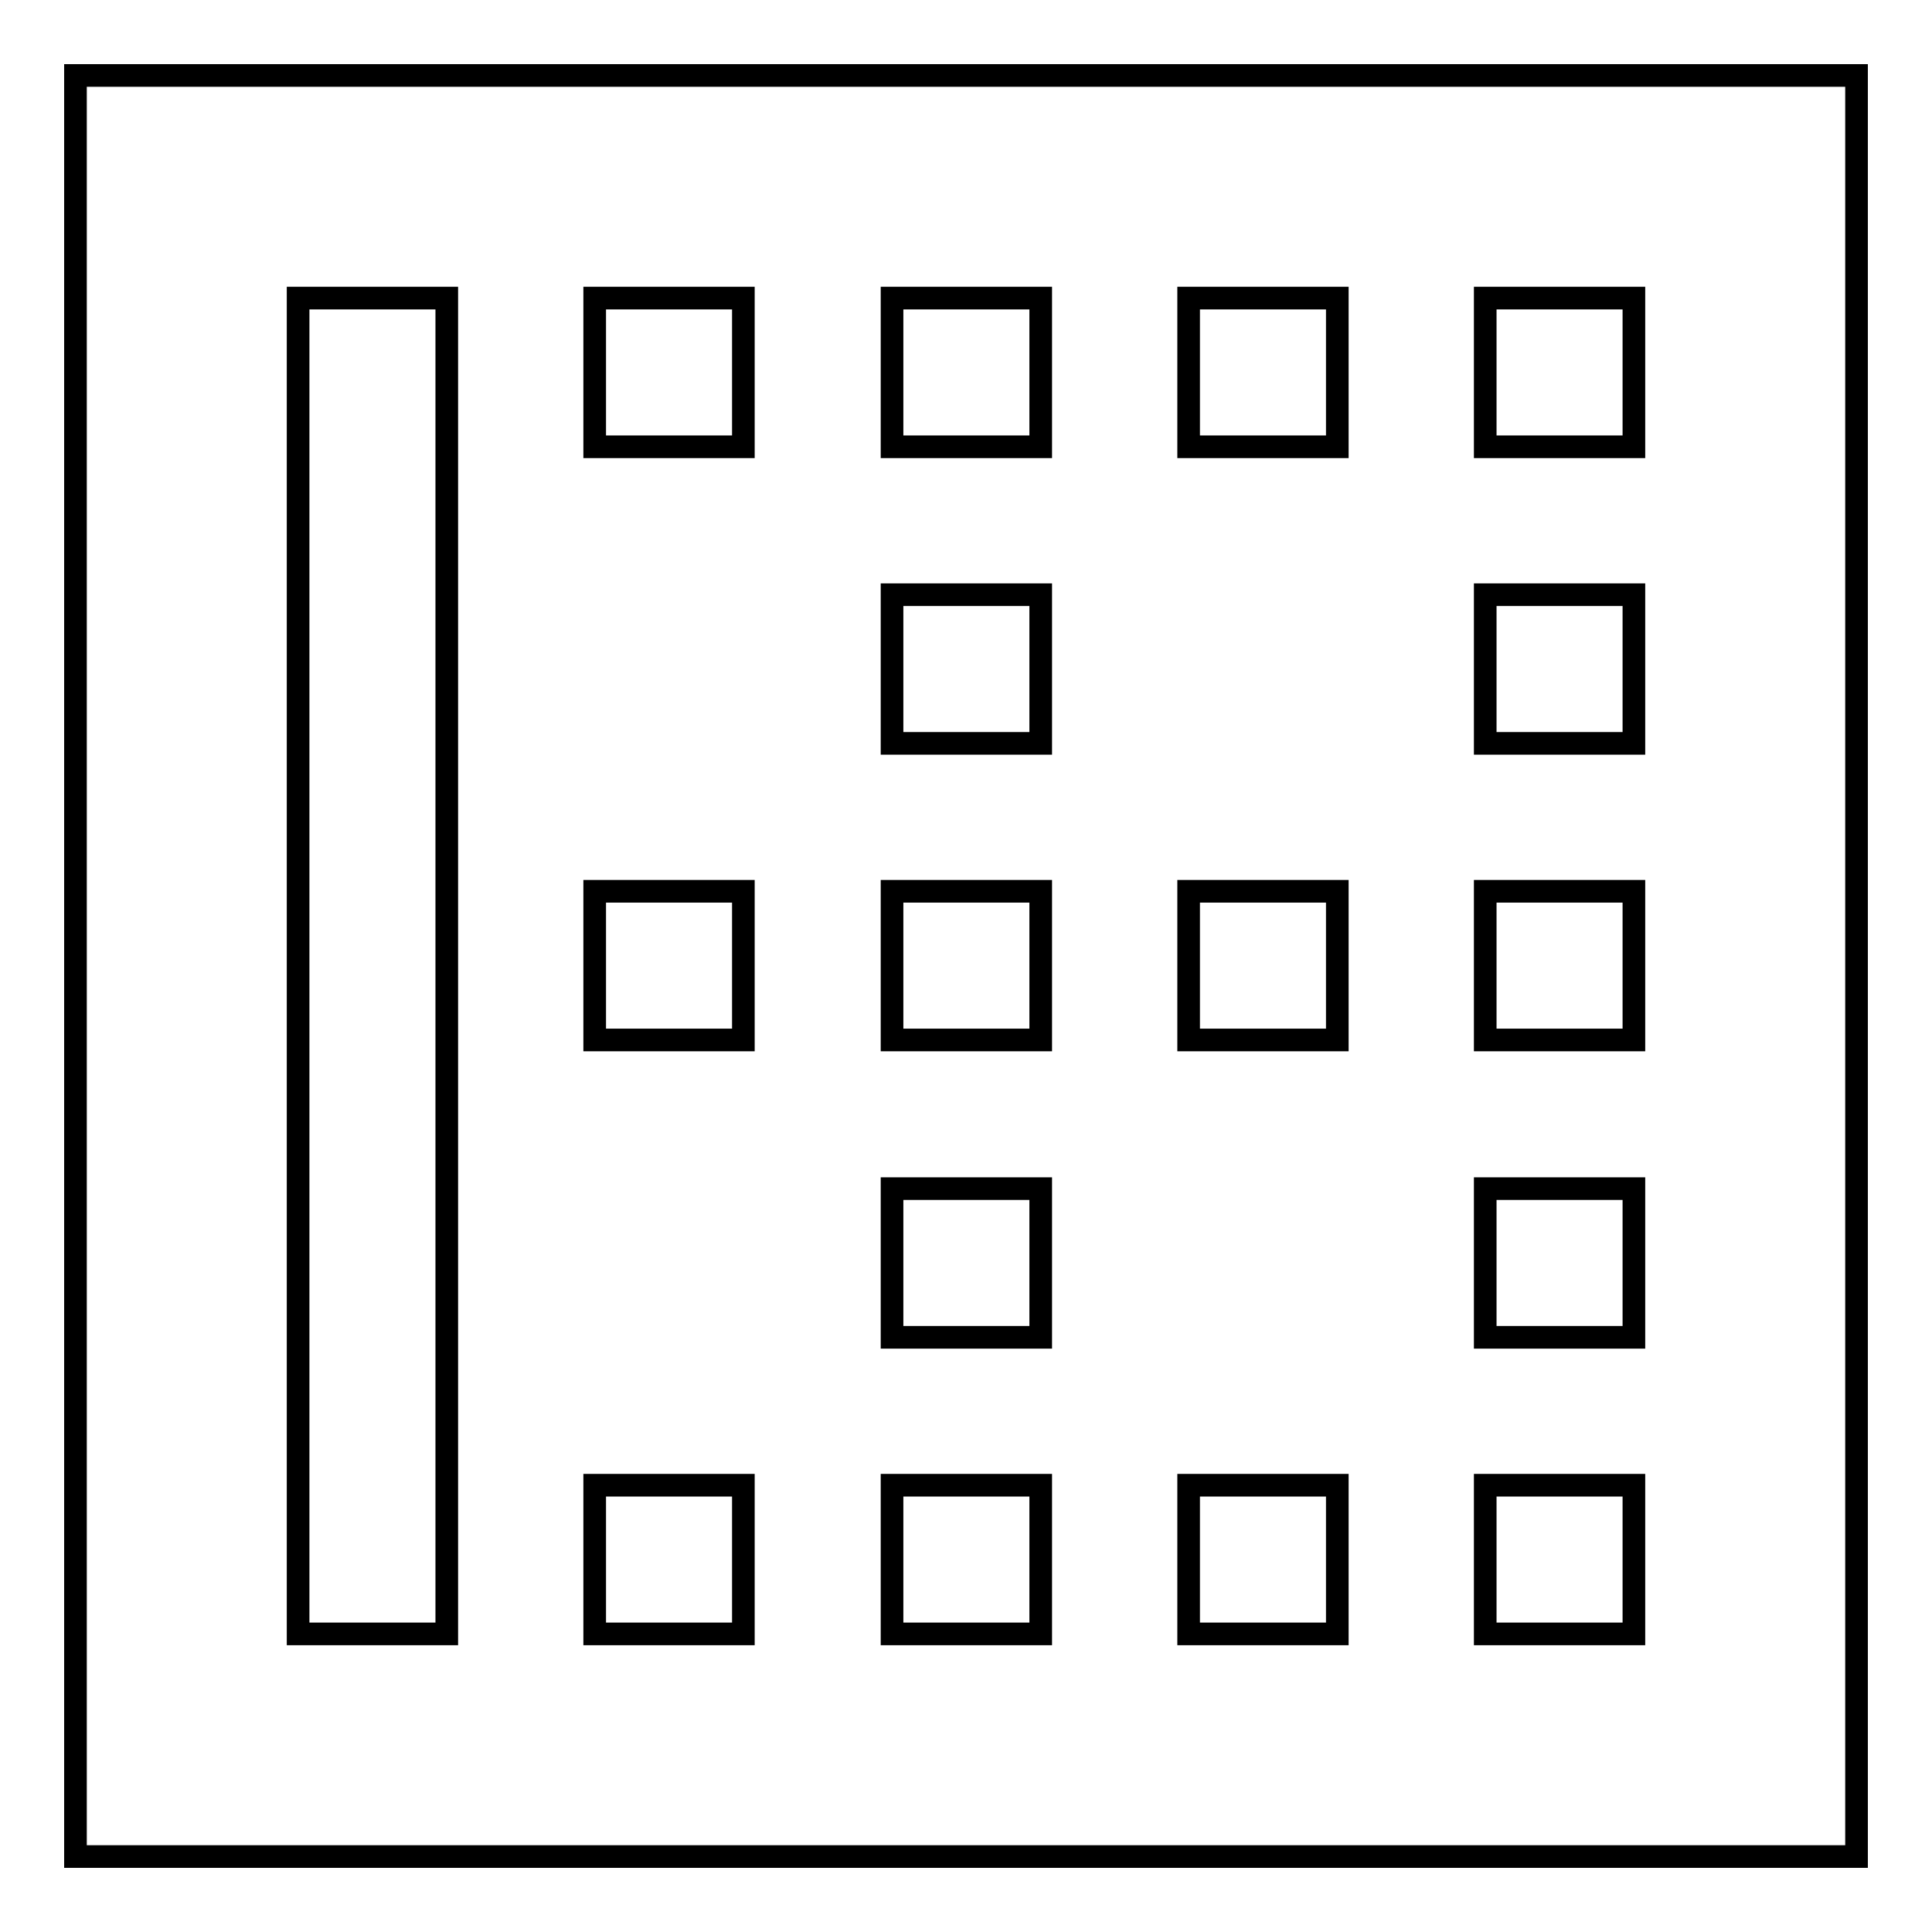
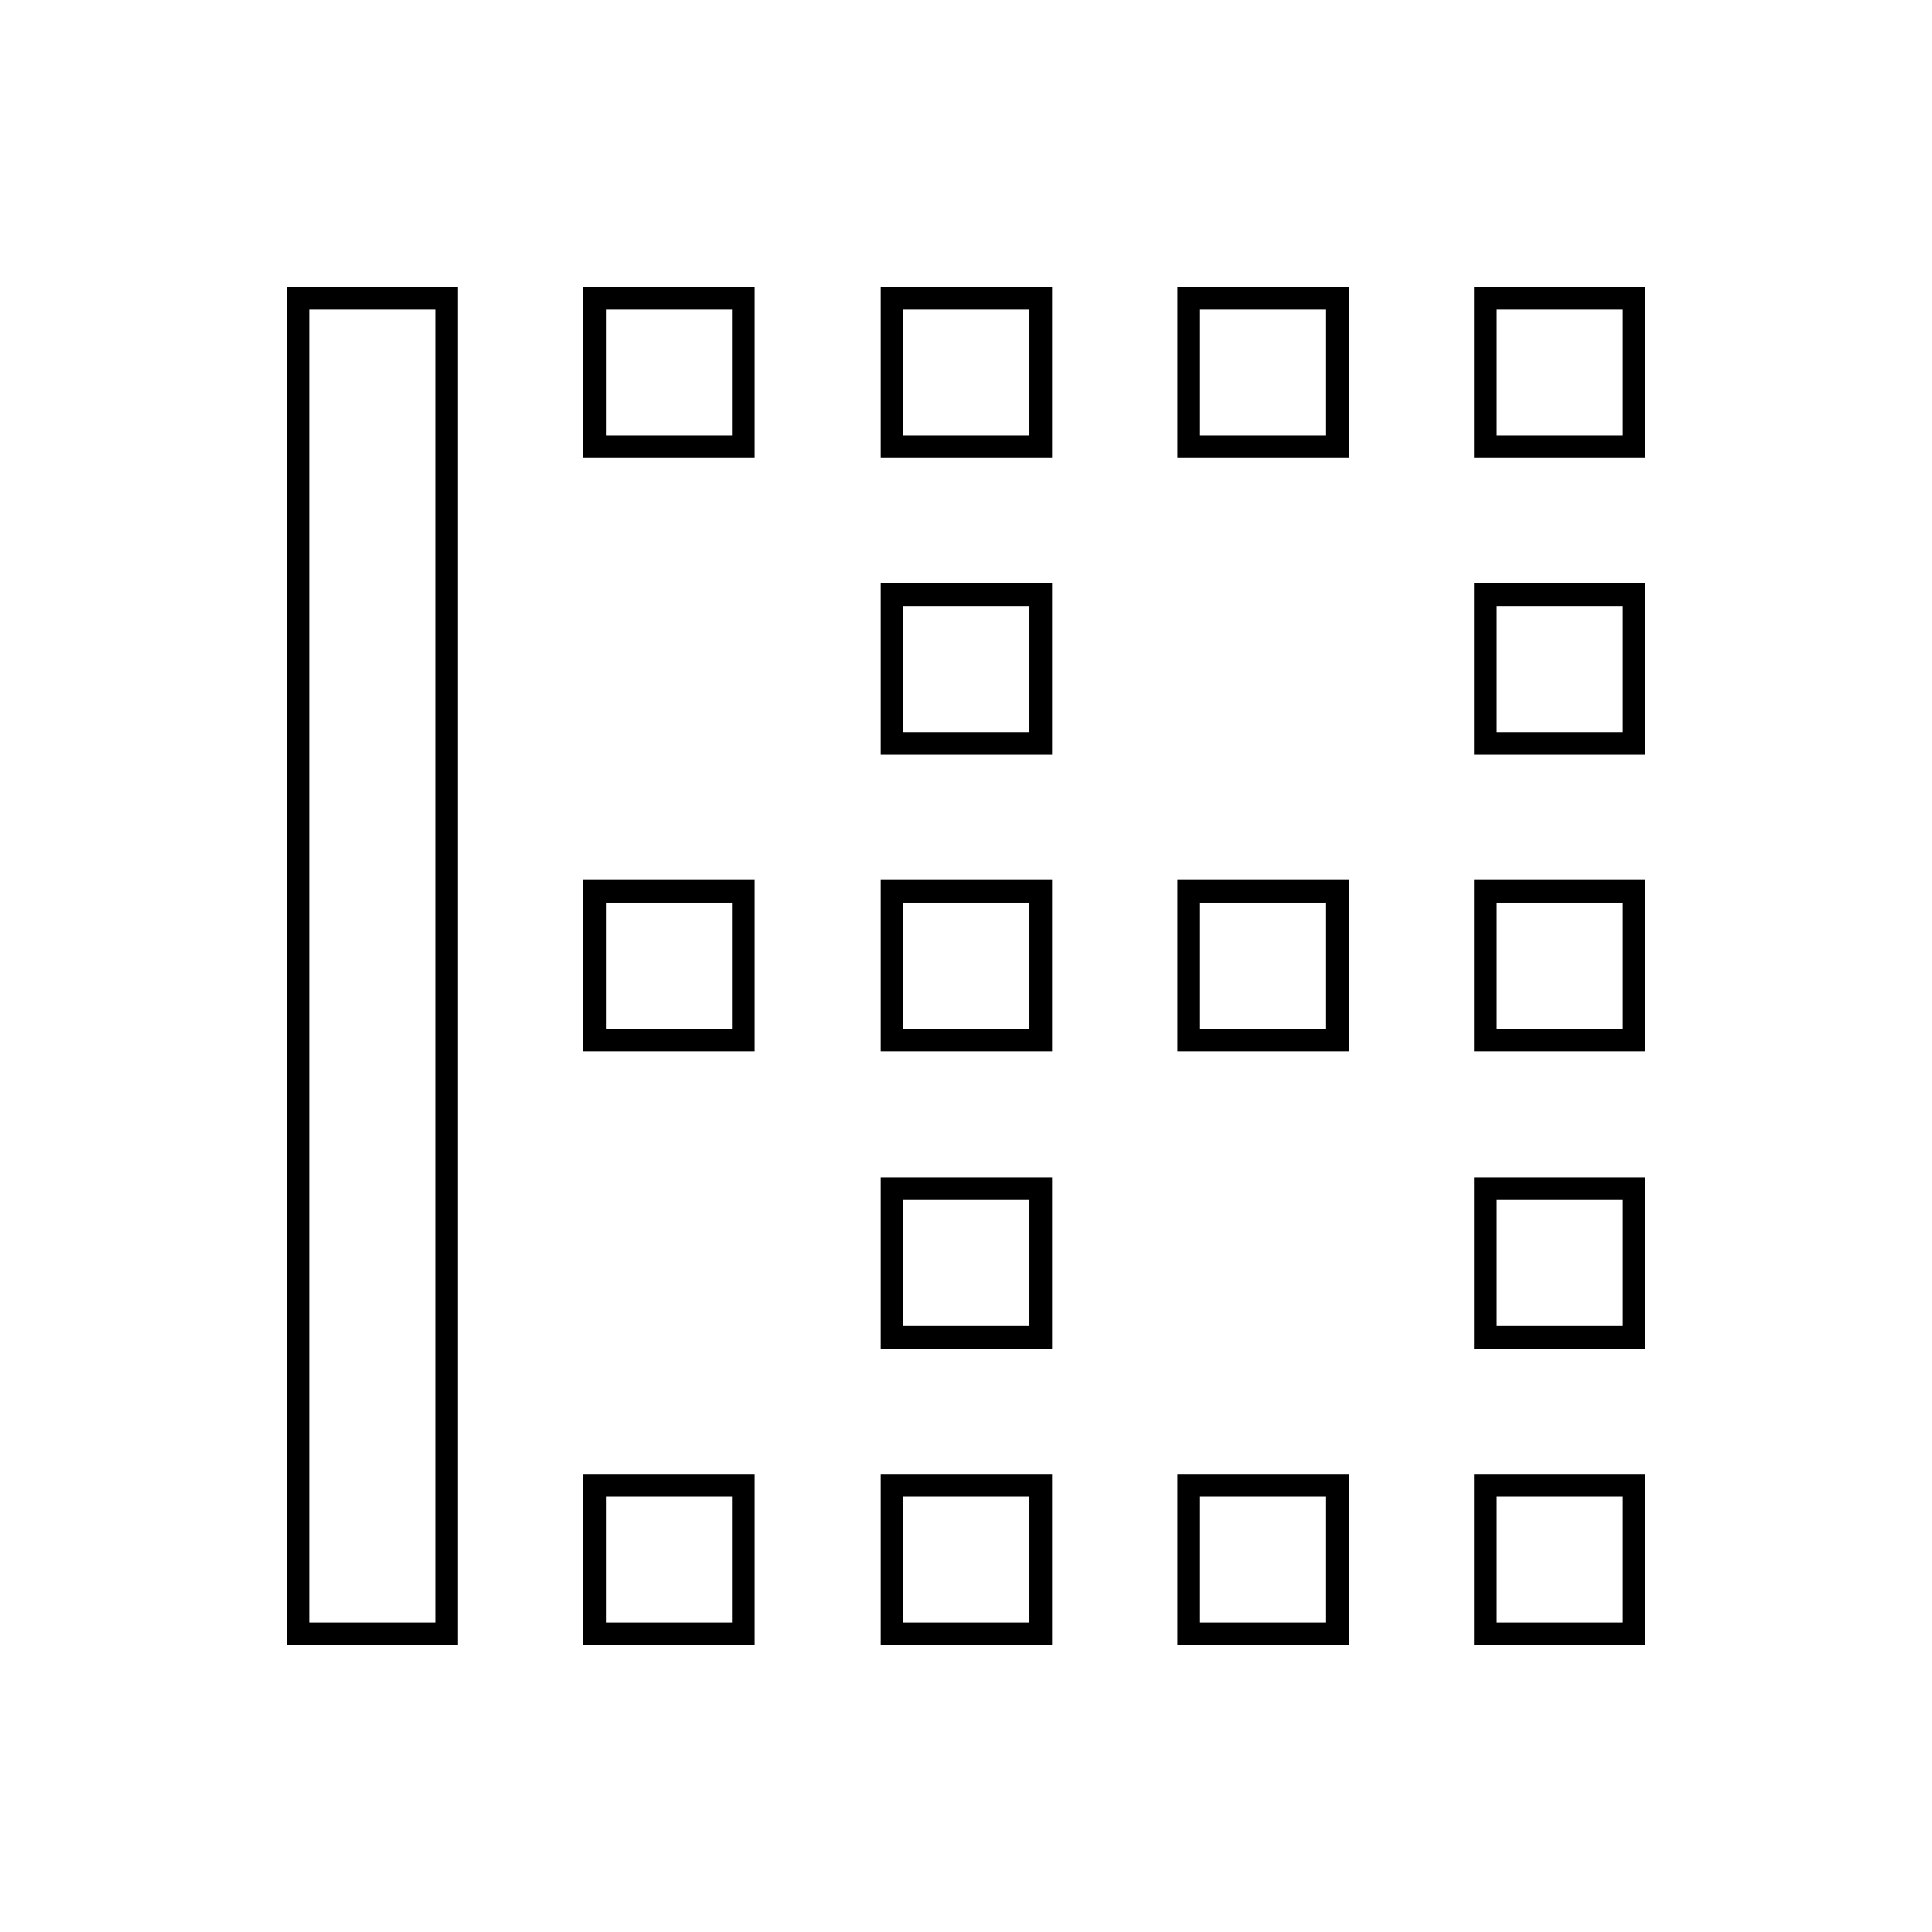
<svg xmlns="http://www.w3.org/2000/svg" version="1.1" x="0px" y="0px" viewBox="0 0 256 256" enable-background="new 0 0 256 256" xml:space="preserve">
  <g>
    <g>
      <path stroke-width="3" fill-opacity="0" stroke="#000000" d="M118.2,216.5h19.7v-19.7h-19.7V216.5z M118.2,177.2h19.7v-19.7h-19.7V177.2z M118.2,59.2h19.7V39.5h-19.7V59.2z M118.2,98.5h19.7V78.8h-19.7V98.5z M118.2,137.8h19.7v-19.7h-19.7V137.8z M78.8,216.5h19.7v-19.7H78.8V216.5z M78.8,59.2h19.7V39.5H78.8V59.2z M78.8,137.8h19.7v-19.7H78.8V137.8z M39.5,216.5h19.7v-177H39.5V216.5z M196.8,98.5h19.7V78.8h-19.7V98.5z M157.5,216.5h19.7v-19.7h-19.7V216.5z M196.8,177.2h19.7v-19.7h-19.7V177.2z M196.8,39.5v19.7h19.7V39.5H196.8z M196.8,137.8h19.7v-19.7h-19.7V137.8z M196.8,216.5h19.7v-19.7h-19.7V216.5z M157.5,137.8h19.7v-19.7h-19.7V137.8z M157.5,59.2h19.7V39.5h-19.7V59.2z" />
-       <path stroke-width="3" fill-opacity="0" stroke="#000000" d="M10,10h236v236H10V10z" />
    </g>
  </g>
</svg>